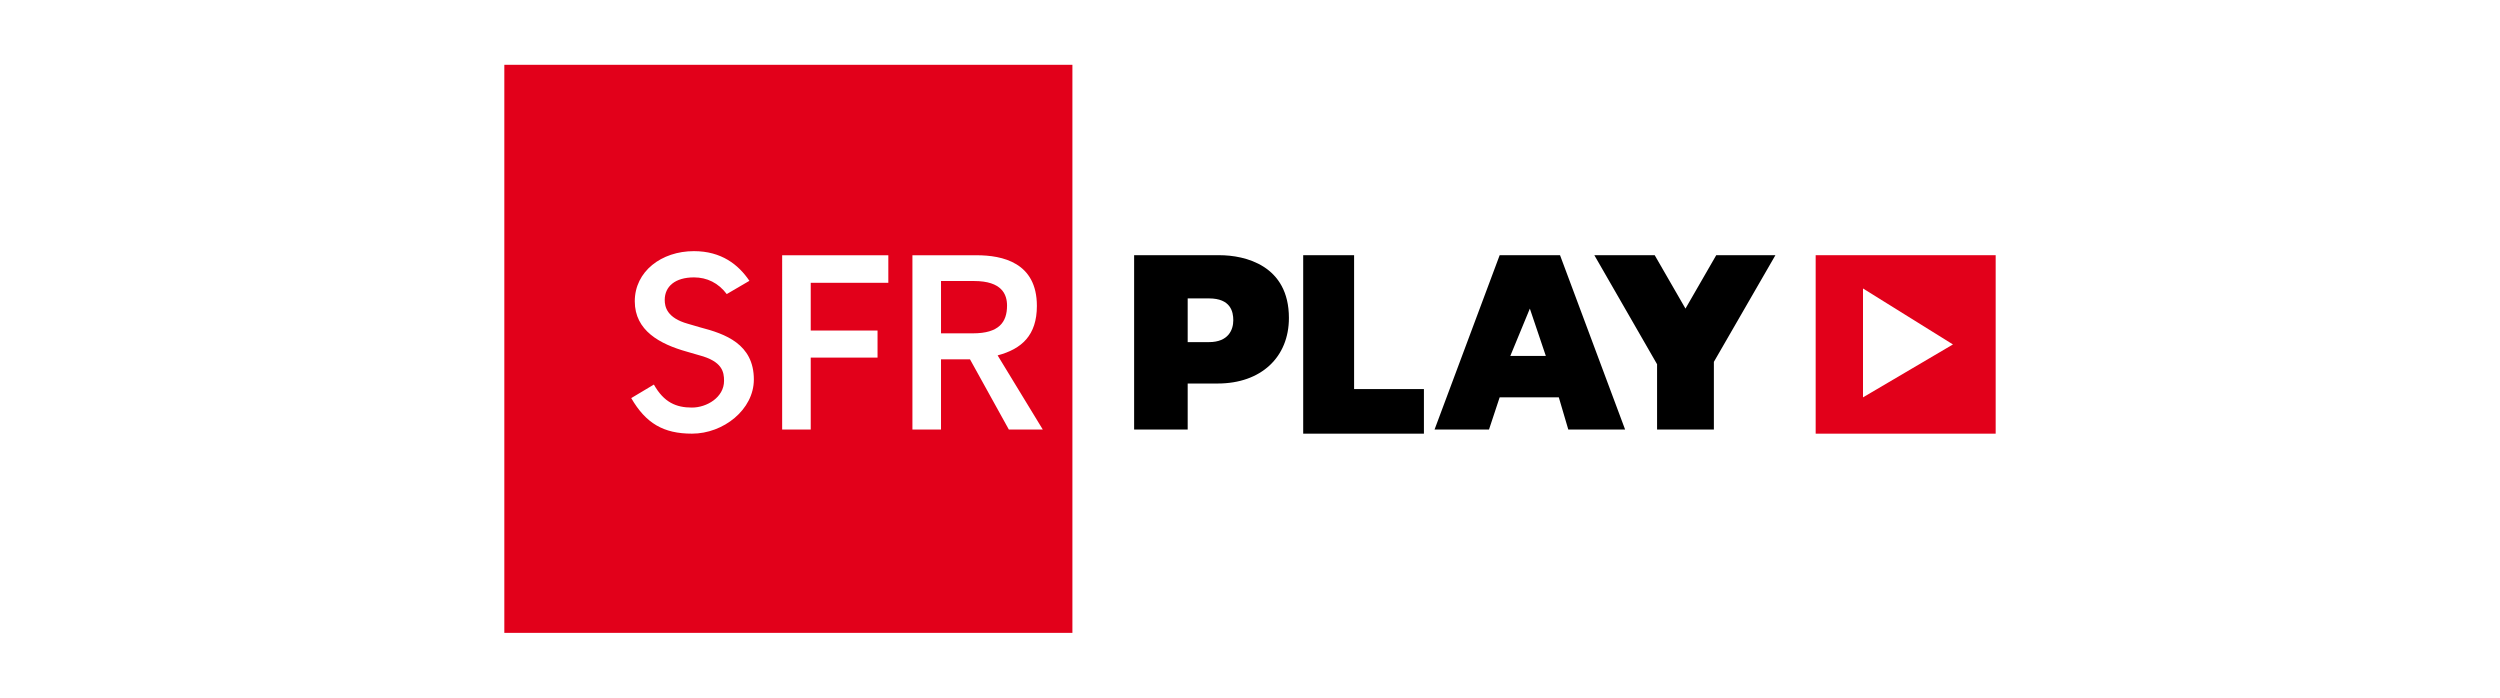
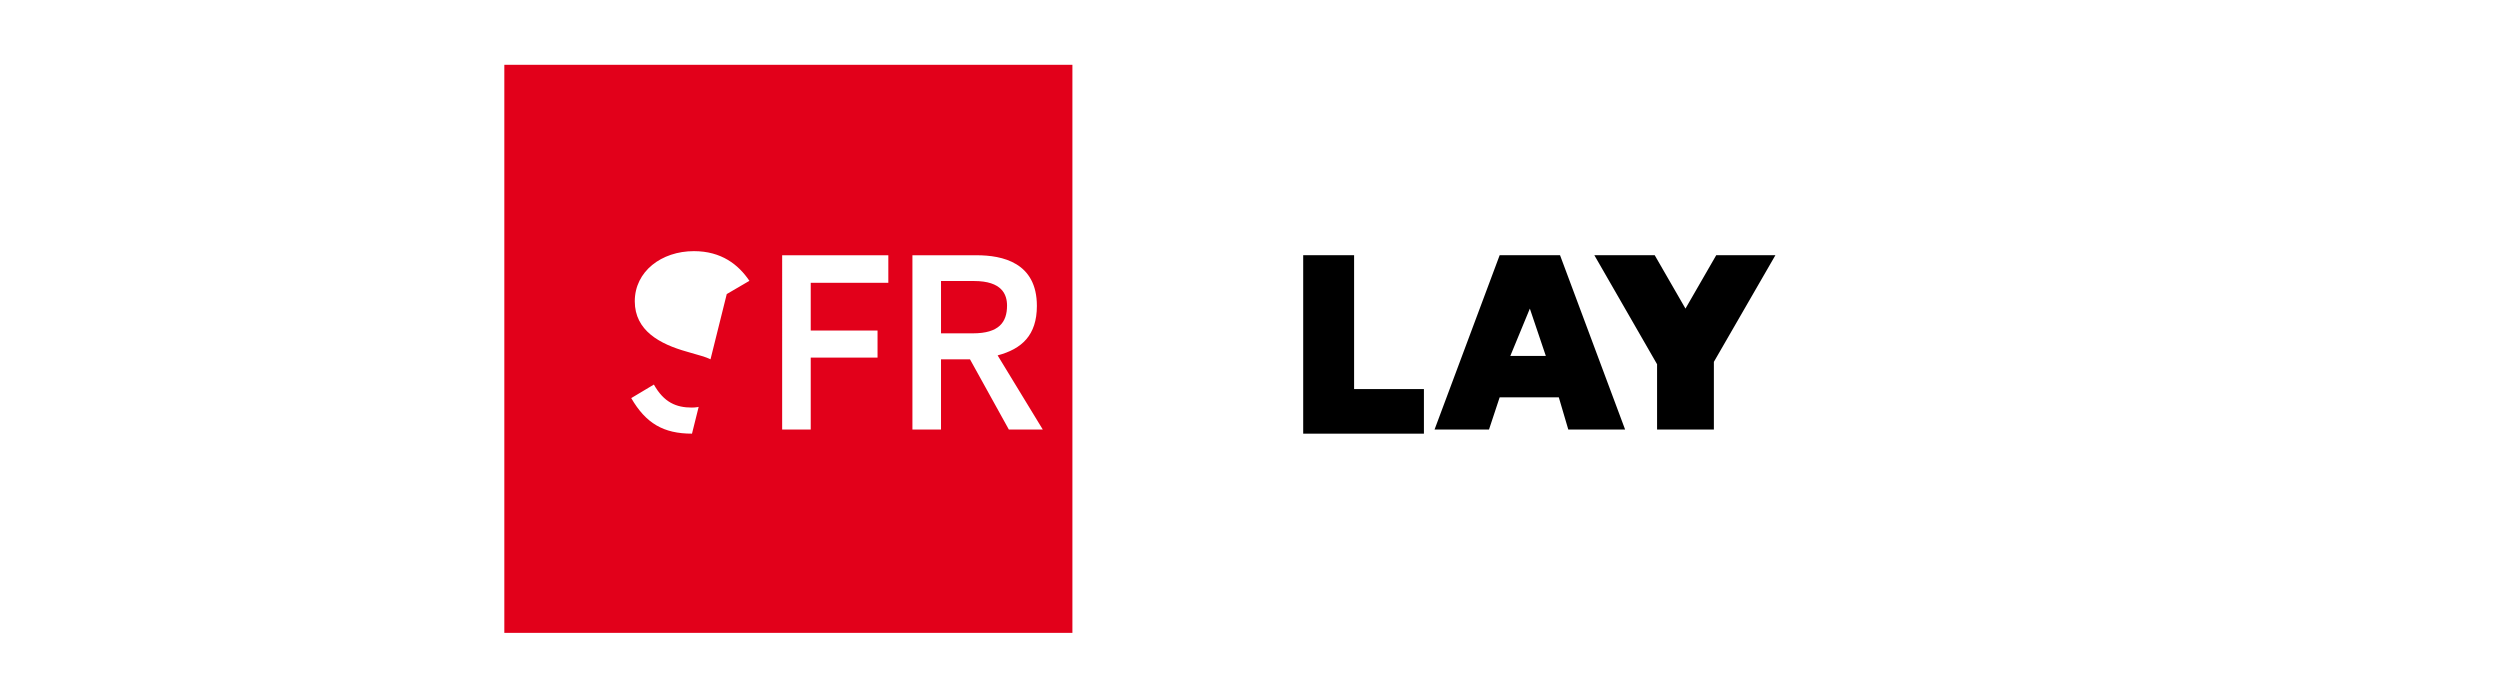
<svg xmlns="http://www.w3.org/2000/svg" width="645" height="180" viewBox="0 0 645 180">
-   <path fill="#E2001A" d="M130.116 16.718v146.564h146.565V16.718H130.116zm48.419 95.166c-7.352 0-11.895-2.654-15.679-9.174l5.846-3.493c2.592 4.617 5.77 5.937 9.806 5.937 3.848 0 8.296-2.639 8.296-6.896 0-2.334-.459-5.025-6.4-6.598l-3.211-.932c-6.933-1.951-13.422-5.412-13.422-12.996 0-7.71 6.881-12.935 15.254-12.935 7.099 0 11.49 3.473 14.32 7.657l-5.845 3.418c-2.156-2.872-5.104-4.304-8.458-4.304-4.85 0-7.545 2.331-7.545 5.827 0 1.821.624 4.639 5.945 6.13 0 0 3.173.921 3.196.934 6.431 1.673 13.854 4.271 13.854 13.46-.003 7.756-7.844 13.965-15.957 13.965zm50.653-38.914h-20.019v12.312h17.237v6.973h-17.237v18.573h-7.373V65.856h27.392v7.114zm31.097 37.854l-10.024-18.113h-7.481v18.113h-7.375V65.856h16.557c6.666 0 15.554 1.875 15.554 13.062 0 7.61-3.931 11.129-10.13 12.771l11.657 19.137h-8.756v-.002z" />
+   <path fill="#E2001A" d="M130.116 16.718v146.564h146.565V16.718H130.116zm48.419 95.166c-7.352 0-11.895-2.654-15.679-9.174l5.846-3.493c2.592 4.617 5.77 5.937 9.806 5.937 3.848 0 8.296-2.639 8.296-6.896 0-2.334-.459-5.025-6.4-6.598l-3.211-.932c-6.933-1.951-13.422-5.412-13.422-12.996 0-7.71 6.881-12.935 15.254-12.935 7.099 0 11.49 3.473 14.32 7.657l-5.845 3.418zm50.653-38.914h-20.019v12.312h17.237v6.973h-17.237v18.573h-7.373V65.856h27.392v7.114zm31.097 37.854l-10.024-18.113h-7.481v18.113h-7.375V65.856h16.557c6.666 0 15.554 1.875 15.554 13.062 0 7.61-3.931 11.129-10.13 12.771l11.657 19.137h-8.756v-.002z" />
  <path fill="#E2001A" d="M259.816 78.845c0-2.826-1.267-6.342-8.514-6.342h-8.52V86h8.26c6.685-.001 8.774-2.867 8.774-7.155z" />
-   <path d="M306.422 98.945v11.872h-13.818V65.841h22.018c6.542 0 17.918 2.588 17.918 16.188 0 10.152-7.206 16.917-18.381 16.917h-7.736l-.001-.001zm0-10.679h5.491c5.022 0 6.277-3.182 6.277-5.642 0-2.189-.66-5.636-6.277-5.636h-5.491v11.278z" />
-   <path fill="#E2001A" d="M468.442 65.841v46.042h46.441V65.841h-46.441zm12.212 36.679V74.426l23.207 14.439-23.207 13.655z" />
  <path d="M336.224 65.841v46.042h31.146v-11.502h-18.014v-34.54h-13.132zm66.264 0h-15.574l-16.799 44.976h14.047l2.748-8.298h15.264l2.444 8.298h14.658l-16.788-44.976zm-12.827 25.99l5.04-12.213 4.124 12.213h-9.164zm21.679-25.99h15.573l7.939 13.776 7.938-13.776h15.268l-15.877 27.516v17.46h-14.656V93.973L411.34 65.841z" />
</svg>